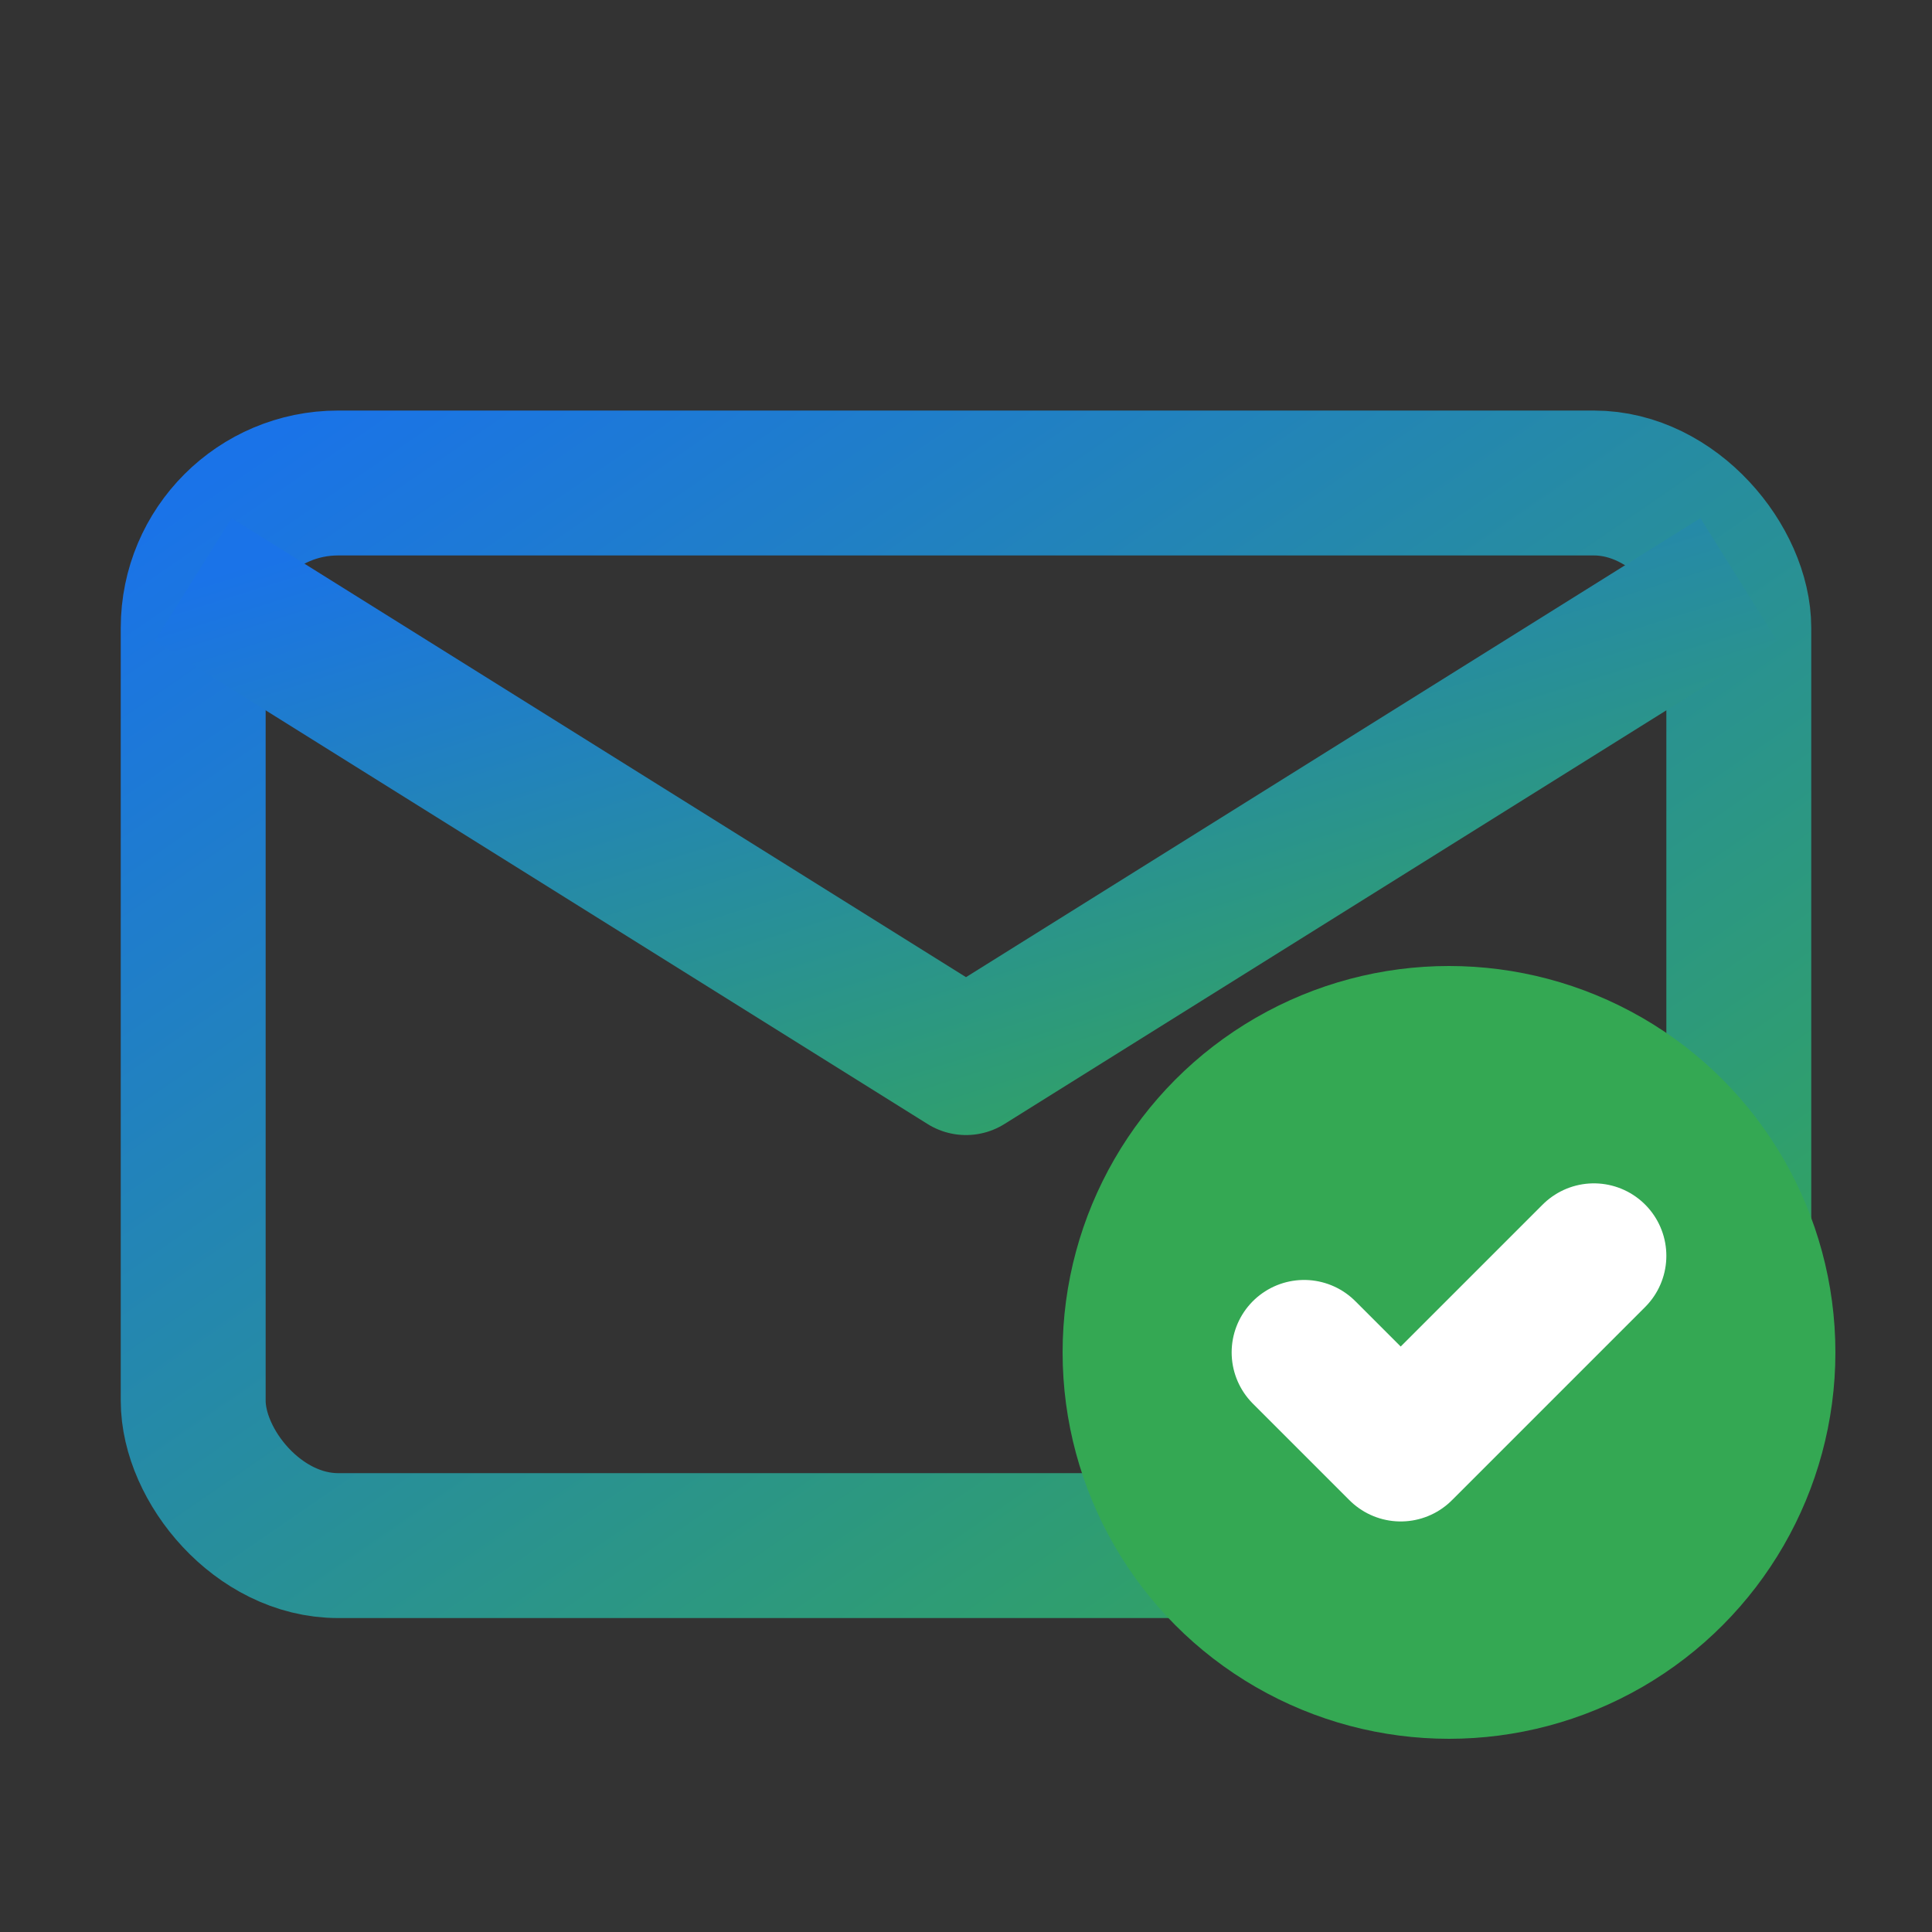
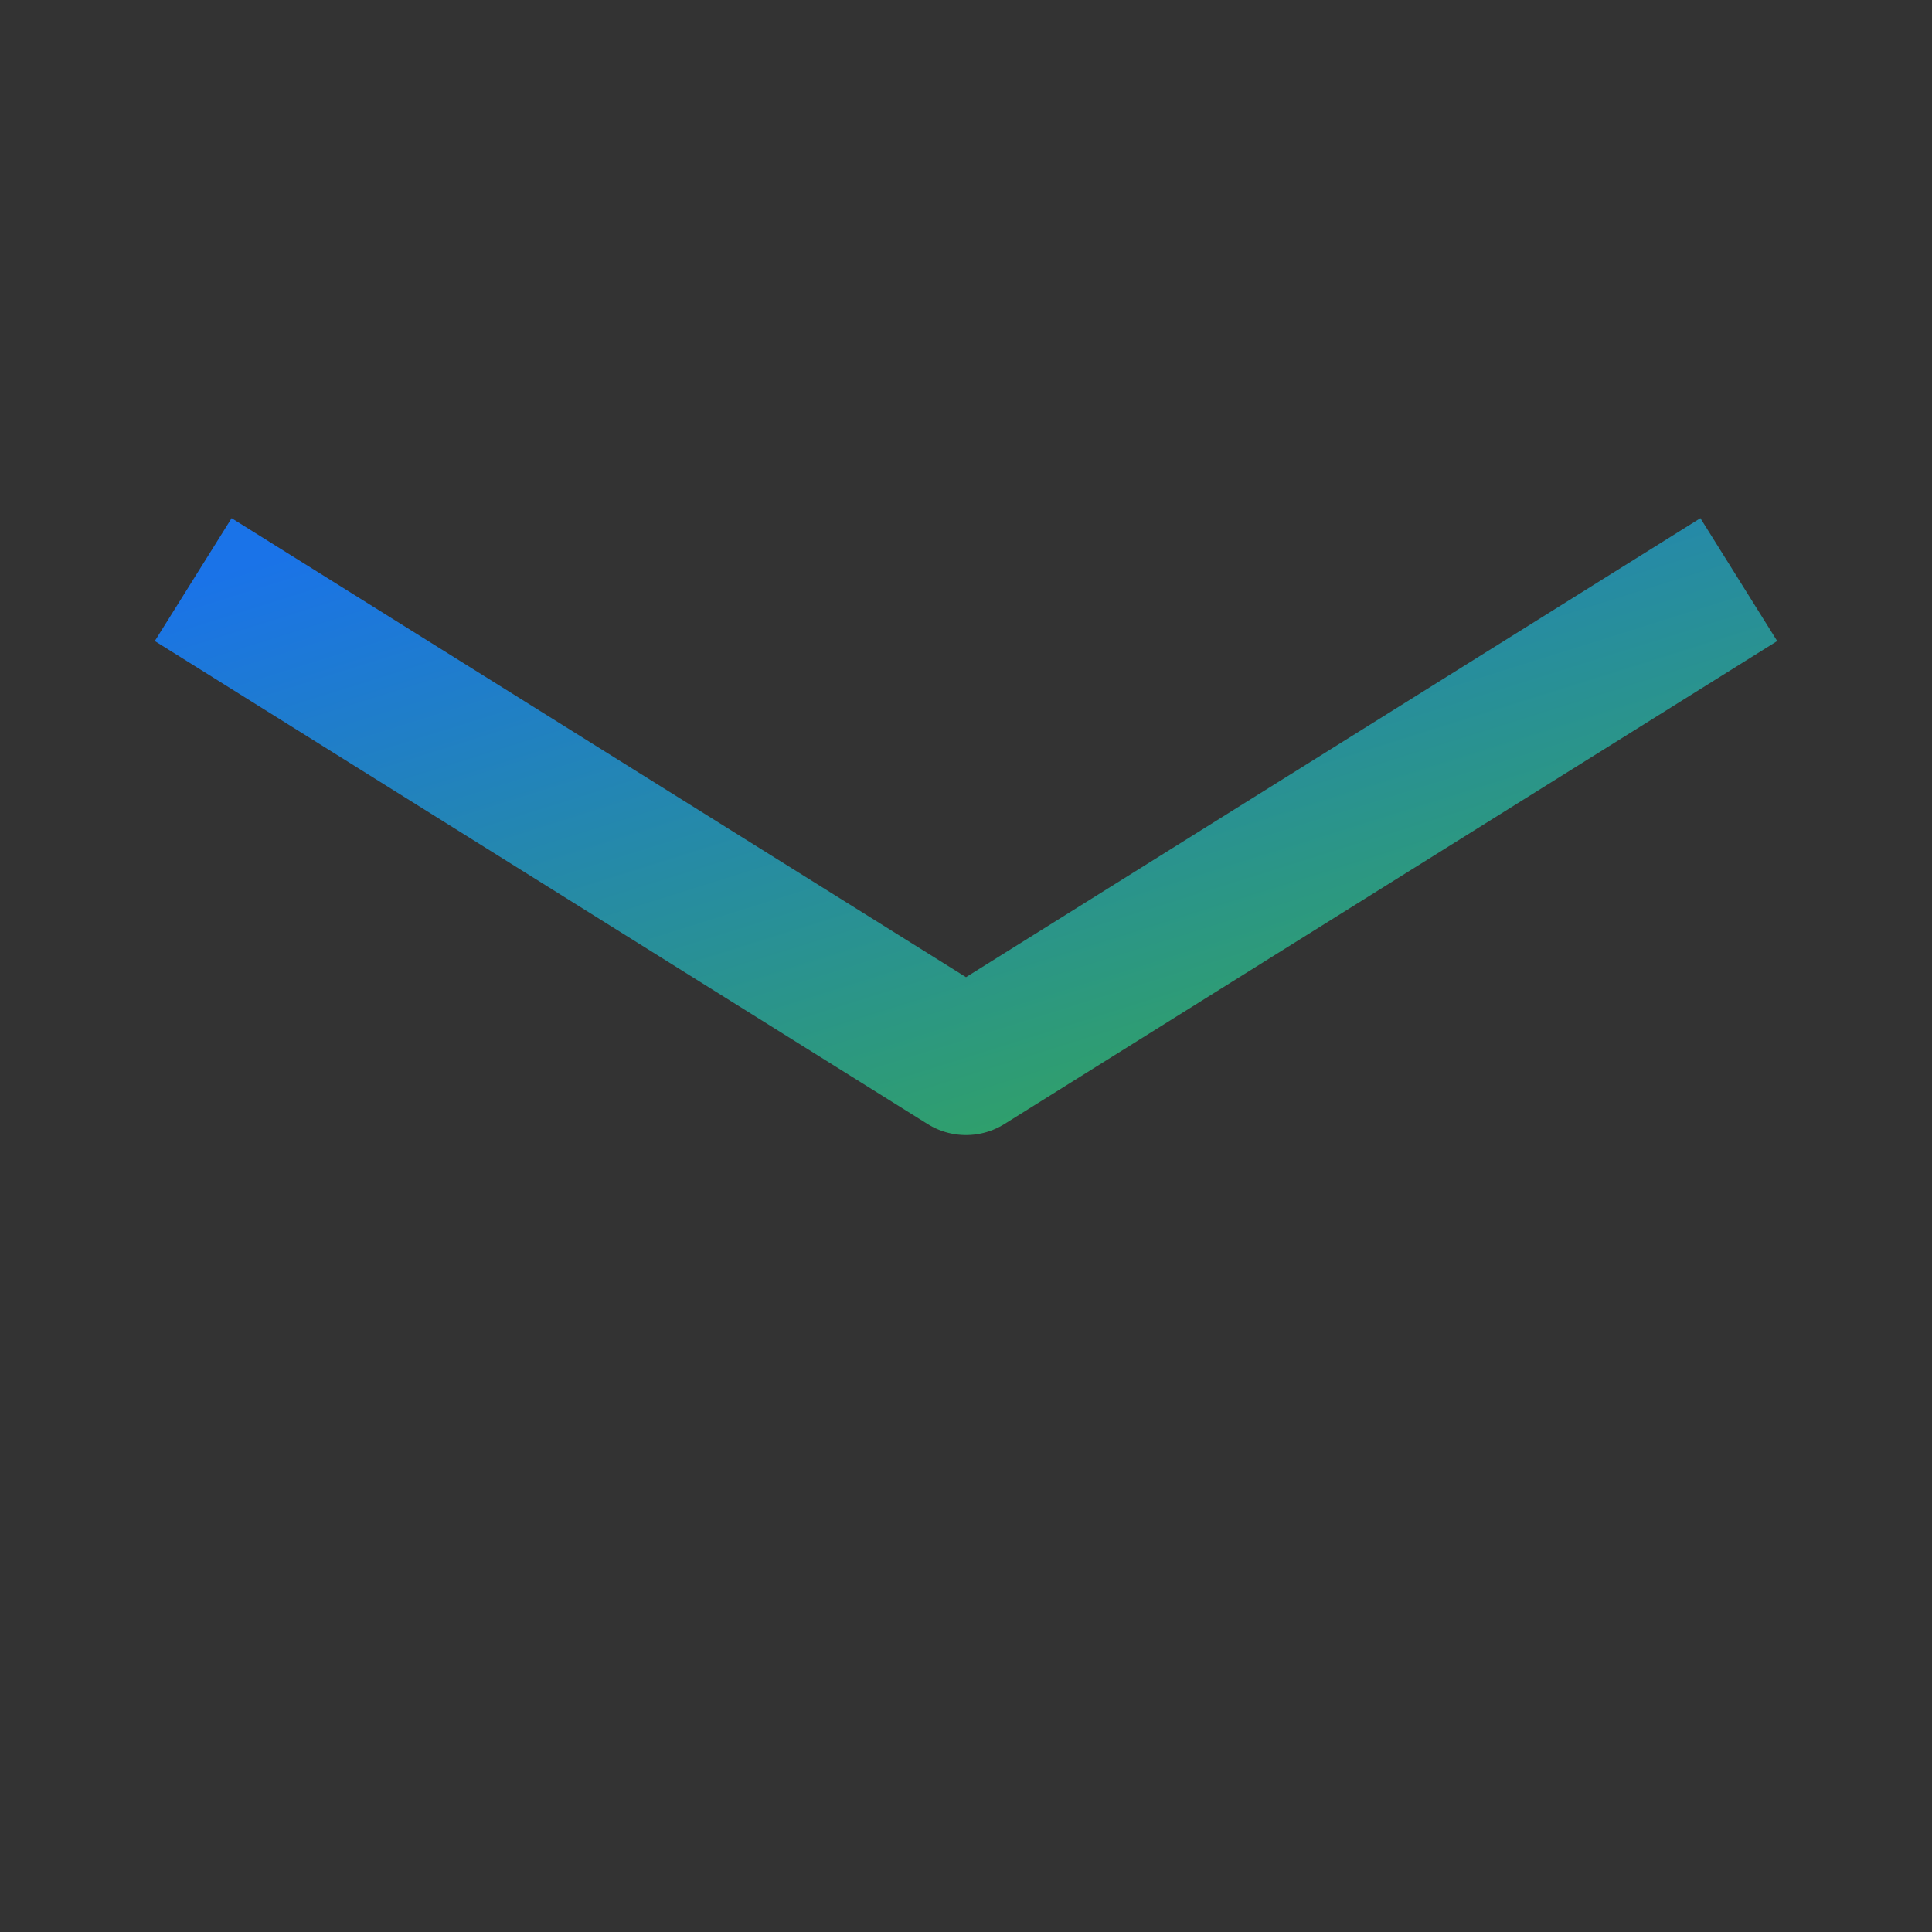
<svg xmlns="http://www.w3.org/2000/svg" viewBox="0 0 20 20">
  <rect x="0" y="0" width="20" height="20" fill="#333333" stroke="none" />
  <defs>
    <linearGradient id="ev-gradient" x1="0%" y1="0%" x2="100%" y2="100%">
      <stop offset="0%" style="stop-color:#1a73e8;stop-opacity:1" />
      <stop offset="100%" style="stop-color:#34a853;stop-opacity:1" />
    </linearGradient>
  </defs>
-   <rect x="2" y="5" width="16" height="11" rx="1.5" fill="none" stroke="url(#ev-gradient)" stroke-width="1.5" />
  <path d="M 2 6 L 10 11 L 18 6" fill="none" stroke="url(#ev-gradient)" stroke-width="1.5" stroke-linejoin="round" />
-   <circle cx="15" cy="14" r="4" fill="#34a853" />
-   <path d="M 13.5 14 L 14.5 15 L 16.5 13" fill="none" stroke="#fff" stroke-width="1.5" stroke-linecap="round" stroke-linejoin="round" />
</svg>